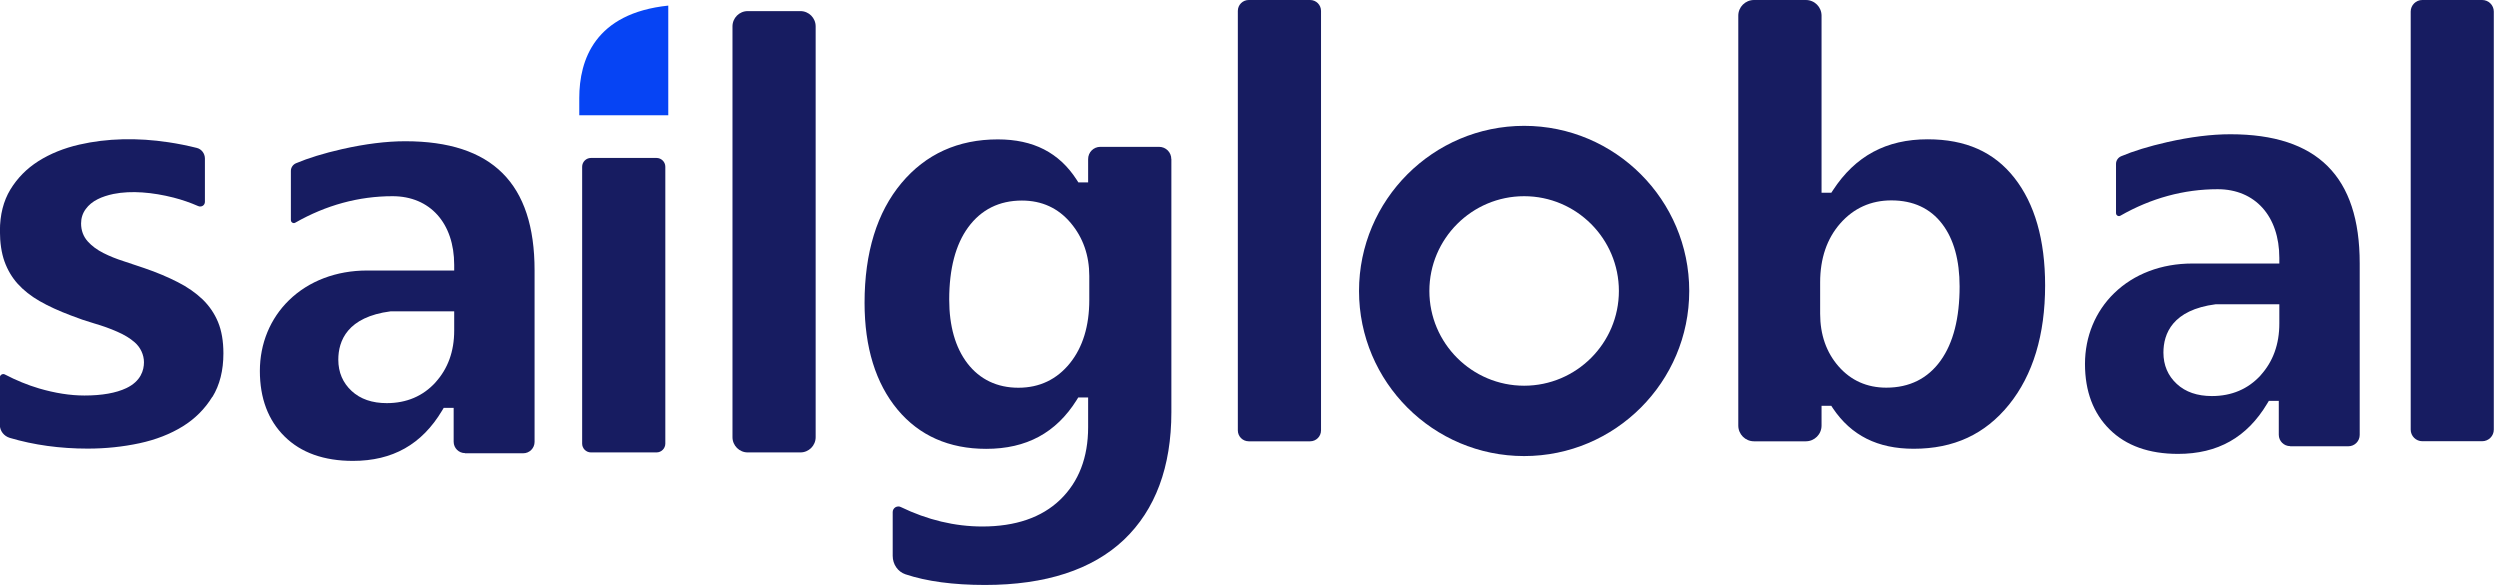
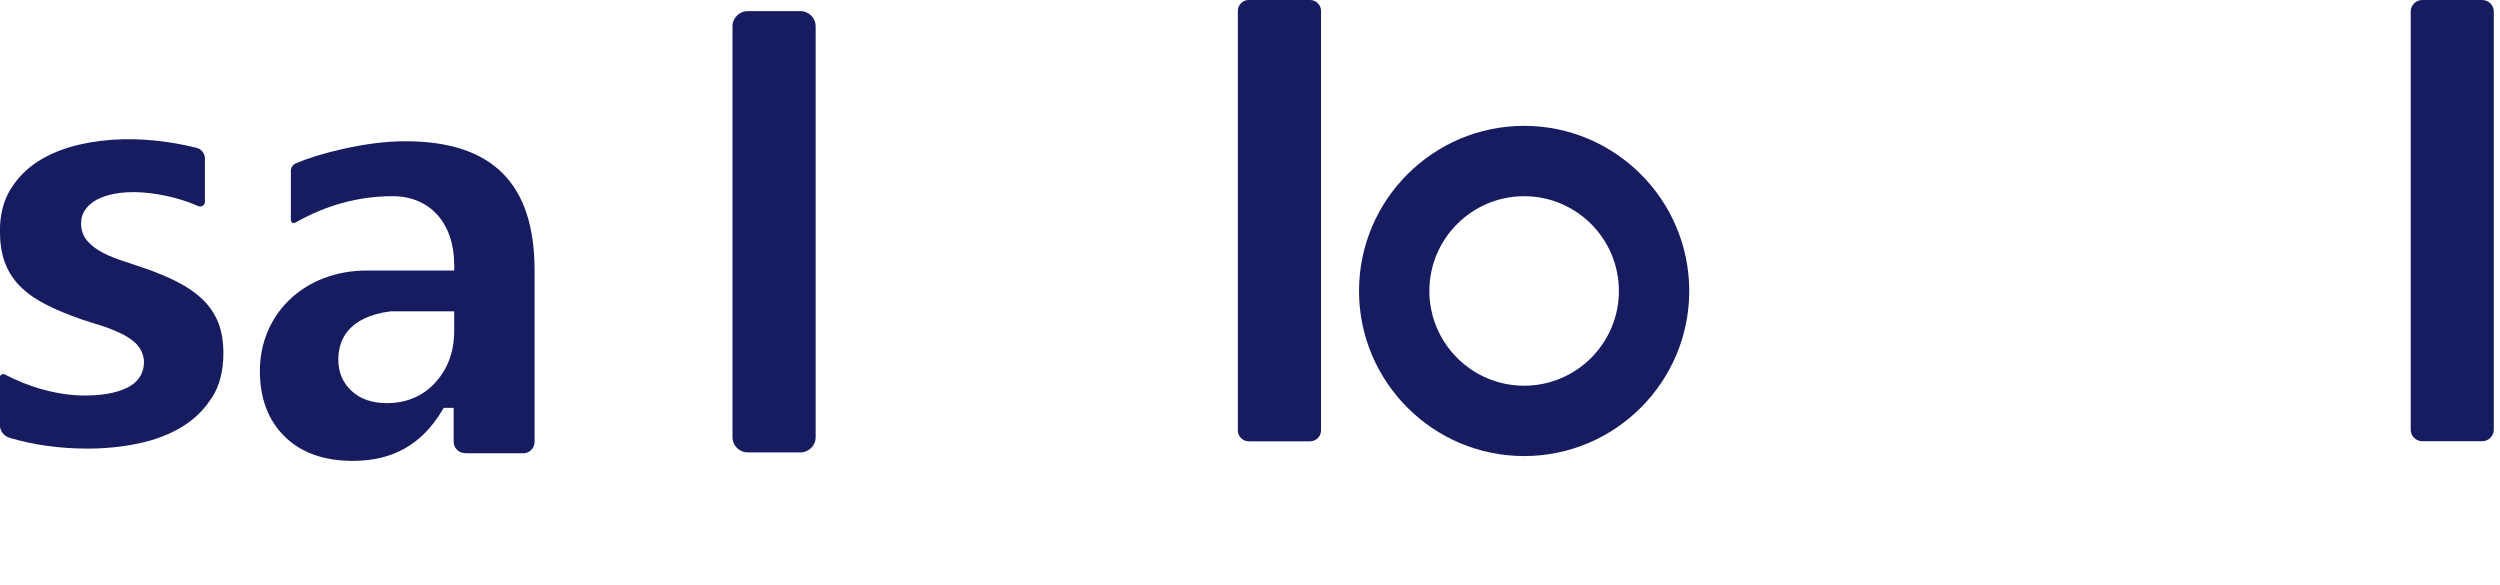
<svg xmlns="http://www.w3.org/2000/svg" width="171" height="40" viewBox="0 0 171 40" fill="none">
  <g clip-path="url(#clip0_3629_62135)">
    <path d="M14.531 27.149C15.031 26.335 15.281 25.336 15.281 24.171C15.281 23.342 15.159 22.619 14.914 22.029C14.67 21.438 14.313 20.923 13.861 20.481C13.393 20.035 12.825 19.636 12.165 19.301C11.49 18.955 10.724 18.631 9.884 18.344C9.411 18.184 8.933 18.025 8.454 17.865C7.954 17.706 7.492 17.52 7.082 17.312C6.646 17.094 6.285 16.828 6.008 16.52C5.7 16.18 5.546 15.76 5.546 15.287C5.546 14.92 5.652 14.585 5.865 14.298C6.061 14.026 6.338 13.798 6.678 13.628C6.992 13.468 7.359 13.351 7.763 13.266C8.986 13.021 10.448 13.154 11.873 13.516C12.452 13.665 13.021 13.862 13.553 14.095C13.665 14.143 13.776 14.133 13.872 14.074C13.963 14.016 14.016 13.915 14.016 13.803V10.847C14.016 10.501 13.787 10.198 13.463 10.118C12.825 9.959 12.171 9.826 11.522 9.73C9.406 9.411 7.327 9.454 5.429 9.89C4.381 10.129 3.435 10.512 2.627 11.022C1.829 11.527 1.186 12.181 0.707 12.968C0.234 13.75 -0.005 14.696 -0.005 15.792C-0.005 16.6 0.101 17.307 0.308 17.887C0.516 18.461 0.819 18.977 1.212 19.413C1.611 19.854 2.116 20.253 2.706 20.593C3.318 20.944 4.041 21.273 4.849 21.577C5.36 21.779 5.891 21.959 6.434 22.119C7.002 22.284 7.54 22.475 8.018 22.688C8.497 22.895 8.901 23.14 9.214 23.416C9.613 23.762 9.847 24.272 9.847 24.777C9.847 25.325 9.634 26.075 8.64 26.548C7.933 26.883 6.971 27.053 5.774 27.053C4.801 27.053 3.759 26.888 2.674 26.569C1.898 26.341 1.106 26.016 0.33 25.612C0.292 25.591 0.255 25.586 0.223 25.586C0.17 25.586 0.122 25.607 0.101 25.623C0.069 25.644 -0.011 25.703 -0.011 25.82V29.063C-0.011 29.472 0.266 29.829 0.67 29.951C2.318 30.44 4.11 30.685 5.998 30.685C7.215 30.685 8.406 30.562 9.539 30.318C10.655 30.078 11.65 29.69 12.5 29.164C13.335 28.648 14.016 27.968 14.521 27.143L14.531 27.149Z" fill="#171C61" />
-     <path d="M40.42 10.804H44.908C45.237 10.804 45.508 11.075 45.508 11.405V30.344C45.508 30.674 45.237 30.945 44.908 30.945H40.42C40.09 30.945 39.819 30.674 39.819 30.344V11.405C39.819 11.075 40.09 10.804 40.42 10.804Z" fill="#171C61" />
    <path d="M51.144 0.76H54.749C55.324 0.76 55.791 1.228 55.791 1.803V29.903C55.791 30.477 55.324 30.945 54.749 30.945H51.144C50.57 30.945 50.102 30.477 50.102 29.903V1.803C50.102 1.228 50.57 0.76 51.144 0.76Z" fill="#171C61" />
-     <path d="M80.117 10.879C80.117 10.416 79.745 10.044 79.282 10.044H75.263C74.8 10.044 74.428 10.416 74.428 10.879V12.474H73.758L73.646 12.298C72.444 10.437 70.679 9.534 68.249 9.534C65.538 9.534 63.32 10.538 61.661 12.522C59.987 14.521 59.136 17.275 59.136 20.71C59.136 23.762 59.896 26.218 61.396 28.021C62.879 29.797 64.915 30.701 67.452 30.701C70.206 30.701 72.232 29.611 73.641 27.367L73.752 27.186H74.428V29.223C74.428 31.296 73.784 32.96 72.514 34.183C71.248 35.401 69.456 36.012 67.186 36.012C65.32 36.012 63.443 35.566 61.608 34.678C61.555 34.651 61.497 34.641 61.444 34.641C61.374 34.641 61.305 34.662 61.242 34.699C61.13 34.773 61.061 34.89 61.061 35.023V38.022C61.061 38.602 61.412 39.107 61.933 39.282C63.379 39.766 65.208 40.011 67.377 40.011C71.514 40.011 74.71 38.969 76.874 36.922C79.027 34.874 80.122 31.939 80.122 28.186V10.879H80.117ZM74.507 20.524C74.507 22.289 74.066 23.741 73.189 24.836C72.29 25.953 71.105 26.521 69.658 26.521C68.212 26.521 67.021 25.958 66.17 24.852C65.346 23.773 64.926 22.305 64.926 20.487C64.926 18.386 65.362 16.722 66.224 15.547C67.112 14.335 68.35 13.718 69.898 13.718C71.264 13.718 72.386 14.234 73.242 15.255C74.082 16.254 74.507 17.472 74.507 18.875V20.529V20.524Z" fill="#171C61" />
    <path d="M89.613 0H85.413C85.002 0 84.668 0.333 84.668 0.744V29.44C84.668 29.852 85.002 30.185 85.413 30.185H89.613C90.024 30.185 90.358 29.852 90.358 29.44V0.744C90.358 0.333 90.024 0 89.613 0Z" fill="#171C61" />
-     <path d="M139.886 19.519C139.886 16.408 139.178 13.936 137.78 12.16C136.387 10.389 134.446 9.528 131.852 9.528C129.023 9.528 126.907 10.666 125.375 13.011L125.264 13.181H124.594V1.069C124.594 0.479 124.115 0 123.52 0H119.973C119.383 0 118.899 0.479 118.899 1.069V29.111C118.899 29.701 119.378 30.185 119.973 30.185H123.52C124.11 30.185 124.594 29.706 124.594 29.111V27.755H125.259L125.37 27.925C126.625 29.791 128.433 30.695 130.895 30.695C133.643 30.695 135.776 29.706 137.419 27.675C139.056 25.644 139.886 22.9 139.886 19.524V19.519ZM132.75 24.65C131.868 25.889 130.613 26.516 129.023 26.516C127.704 26.516 126.604 26.027 125.758 25.059C124.924 24.107 124.498 22.895 124.498 21.459V19.317C124.498 17.679 124.961 16.323 125.87 15.287C126.79 14.239 127.97 13.707 129.369 13.707C130.863 13.707 132.032 14.25 132.846 15.318C133.638 16.355 134.037 17.796 134.037 19.599C134.037 21.752 133.606 23.448 132.75 24.65Z" fill="#171C61" />
    <path d="M165.684 0H169.783C170.219 0 170.576 0.356 170.576 0.792V29.387C170.576 29.823 170.219 30.179 169.783 30.179H165.684C165.248 30.179 164.892 29.823 164.892 29.387V0.792C164.892 0.356 165.248 0 165.684 0Z" fill="#171C61" />
-     <path d="M39.622 6.705V7.885H45.71V0.383C40.691 0.909 39.622 4.089 39.622 6.71V6.705Z" fill="#0644F4" />
    <path d="M31.806 31.004H35.789C36.219 31.004 36.565 30.653 36.565 30.227V18.487C36.565 12.548 33.673 9.661 27.718 9.661C26.431 9.661 24.985 9.842 23.405 10.198C22.14 10.485 21.077 10.815 20.247 11.166C20.035 11.256 19.896 11.463 19.896 11.687V15.053C19.896 15.164 19.971 15.217 20.003 15.233C20.04 15.255 20.114 15.281 20.194 15.233C22.3 14.032 24.538 13.42 26.851 13.42C29.414 13.42 31.067 15.265 31.067 18.12V18.503H25.373C25.282 18.503 25.197 18.503 25.112 18.503C23.007 18.503 21.125 19.216 19.774 20.529C18.482 21.784 17.775 23.501 17.775 25.373C17.775 27.244 18.344 28.749 19.466 29.855C20.587 30.966 22.161 31.525 24.139 31.525C26.856 31.525 28.855 30.398 30.238 28.085L30.35 27.898H31.03V30.217C31.03 30.647 31.381 30.993 31.806 30.993V31.004ZM29.791 26.154C28.93 27.096 27.808 27.574 26.452 27.574C25.458 27.574 24.65 27.298 24.054 26.745C23.448 26.186 23.14 25.463 23.14 24.602C23.14 23.305 23.762 21.678 26.718 21.295H31.067V22.619C31.067 24.033 30.637 25.219 29.786 26.154H29.791Z" fill="#171C61" />
-     <path d="M156.645 30.525H160.627C161.058 30.525 161.404 30.174 161.404 29.749V18.009C161.404 12.07 158.511 9.183 152.556 9.183C151.269 9.183 149.823 9.363 148.244 9.72C146.979 10.007 145.915 10.336 145.086 10.687C144.873 10.778 144.735 10.985 144.735 11.208V14.574C144.735 14.686 144.809 14.739 144.841 14.755C144.878 14.776 144.953 14.803 145.033 14.755C147.138 13.553 149.377 12.942 151.689 12.942C154.252 12.942 155.906 14.787 155.906 17.642V18.025H150.211C150.121 18.025 150.036 18.025 149.951 18.025C147.845 18.025 145.963 18.737 144.612 20.051C143.32 21.305 142.613 23.023 142.613 24.894C142.613 26.766 143.182 28.271 144.304 29.377C145.426 30.488 147 31.046 148.978 31.046C151.695 31.046 153.694 29.919 155.076 27.606L155.188 27.42H155.869V29.738C155.869 30.169 156.22 30.515 156.645 30.515V30.525ZM154.63 25.671C153.768 26.612 152.647 27.09 151.291 27.09C150.296 27.09 149.488 26.814 148.893 26.261C148.287 25.703 147.978 24.979 147.978 24.118C147.978 22.821 148.6 21.194 151.557 20.811H155.906V22.135C155.906 23.549 155.475 24.735 154.624 25.671H154.63Z" fill="#171C61" />
    <path d="M104.251 8.608C98.025 8.608 92.957 13.675 92.957 19.902C92.957 26.128 98.025 31.195 104.251 31.195C110.477 31.195 115.544 26.128 115.544 19.902C115.544 13.675 110.477 8.608 104.251 8.608ZM104.251 26.383C100.678 26.383 97.769 23.475 97.769 19.902C97.769 16.329 100.678 13.42 104.251 13.42C107.824 13.42 110.732 16.329 110.732 19.902C110.732 23.475 107.824 26.383 104.251 26.383Z" fill="#171C61" />
  </g>
  <defs>
    <clipPath id="clip0_3629_62135">
      <rect width="170.581" height="40" fill="white" />
    </clipPath>
  </defs>
</svg>